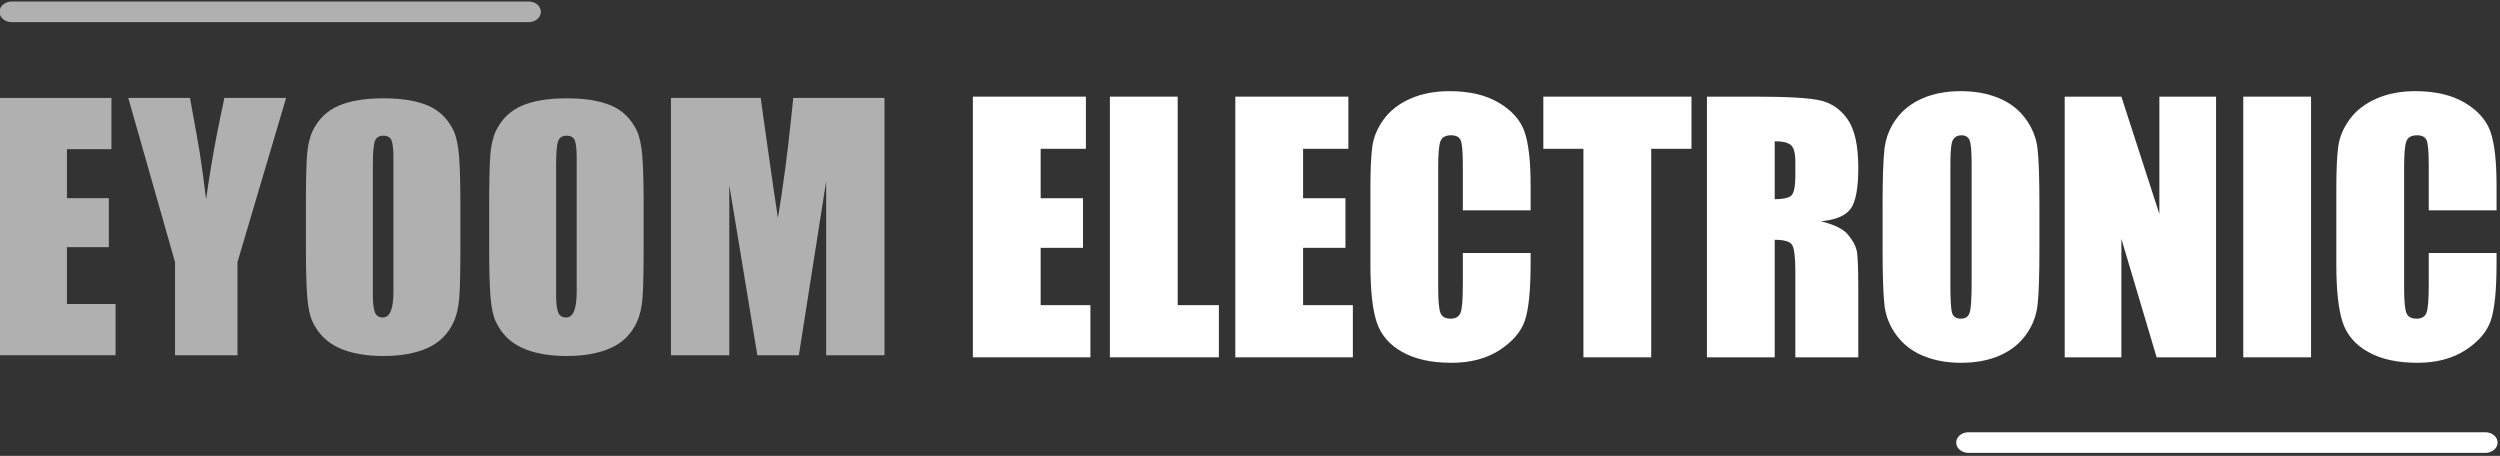
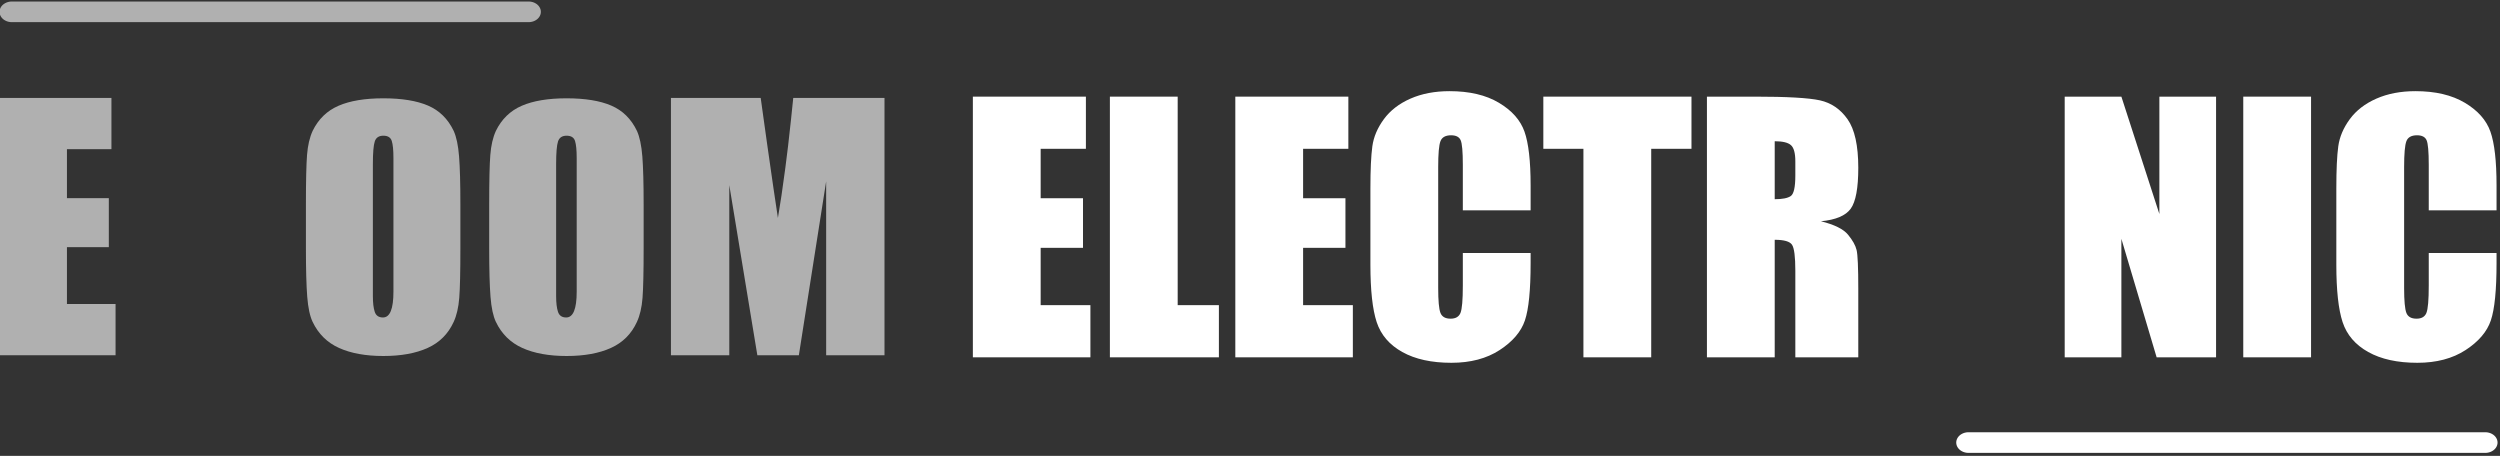
<svg xmlns="http://www.w3.org/2000/svg" width="100%" height="100%" viewBox="0 0 1223 223" version="1.1" xml:space="preserve" style="fill-rule:evenodd;clip-rule:evenodd;stroke-linecap:round;stroke-linejoin:round;stroke-miterlimit:1.5;">
  <rect x="0" y="0" width="1223" height="223" fill="#333333" stroke="none" />
  <g transform="matrix(5.556,0,0,5.556,0,0)">
    <g transform="matrix(1.94,0,0,1.94,-1.55,-9.05)">
      <g transform="matrix(0.966,0,0,0.966,0.027,0.503)">
        <g transform="matrix(0.88,0,0,0.88,0.096,1.796)">
          <path d="M6.969,21.822L0.799,21.822L0.799,8.084L6.749,8.084L6.749,10.819L4.373,10.819L4.373,13.435L6.609,13.435L6.609,16.051L4.373,16.051L4.373,19.086L6.969,19.086L6.969,21.822Z" style="fill:rgb(176,176,176);fill-rule:nonzero;" />
        </g>
        <g transform="matrix(0.88,0,0,0.88,0.096,1.796)">
-           <path d="M16.074,8.084L13.478,16.85L13.478,21.822L10.144,21.822L10.144,16.85L7.648,8.084L10.942,8.084C11.262,9.828 11.435,10.799 11.462,10.999C11.608,11.958 11.721,12.789 11.801,13.495C11.974,12.284 12.16,11.159 12.36,10.12C12.493,9.442 12.633,8.763 12.779,8.084L16.074,8.084Z" style="fill:rgb(176,176,176);fill-rule:nonzero;" />
-         </g>
+           </g>
        <g transform="matrix(0.88,0,0,0.88,0.096,1.796)">
          <path d="M25.379,16.111C25.379,17.362 25.359,18.244 25.319,18.757C25.279,19.269 25.18,19.698 25.02,20.044C24.727,20.683 24.264,21.146 23.632,21.432C23,21.718 22.211,21.862 21.266,21.862C20.321,21.862 19.532,21.718 18.9,21.432C18.267,21.146 17.798,20.683 17.492,20.044C17.345,19.738 17.249,19.289 17.202,18.697C17.156,18.104 17.132,17.242 17.132,16.111L17.132,13.775C17.132,12.523 17.152,11.641 17.192,11.129C17.232,10.616 17.332,10.187 17.492,9.841C17.798,9.215 18.257,8.769 18.87,8.503C19.482,8.237 20.281,8.104 21.266,8.104C22.251,8.104 23.046,8.233 23.652,8.493C24.258,8.753 24.714,9.202 25.02,9.841C25.166,10.16 25.263,10.616 25.309,11.209C25.356,11.801 25.379,12.656 25.379,13.775L25.379,16.111ZM21.805,18.427L21.805,11.299C21.805,10.873 21.775,10.566 21.715,10.38C21.655,10.194 21.505,10.1 21.266,10.1C21.026,10.1 20.873,10.204 20.807,10.41C20.74,10.616 20.707,11.019 20.707,11.618L20.707,18.667C20.707,19.026 20.74,19.306 20.807,19.505C20.873,19.705 21.02,19.805 21.246,19.805C21.619,19.805 21.805,19.346 21.805,18.427Z" style="fill:rgb(176,176,176);fill-rule:nonzero;" />
        </g>
        <g transform="matrix(0.88,0,0,0.88,0.096,1.796)">
          <path d="M35.163,16.111C35.163,17.362 35.143,18.244 35.104,18.757C35.064,19.269 34.964,19.698 34.804,20.044C34.511,20.683 34.049,21.146 33.416,21.432C32.784,21.718 31.995,21.862 31.05,21.862C30.105,21.862 29.316,21.718 28.684,21.432C28.052,21.146 27.582,20.683 27.276,20.044C27.13,19.738 27.033,19.289 26.987,18.697C26.94,18.104 26.917,17.242 26.917,16.111L26.917,13.775C26.917,12.523 26.937,11.641 26.977,11.129C27.017,10.616 27.116,10.187 27.276,9.841C27.582,9.215 28.042,8.769 28.654,8.503C29.266,8.237 30.065,8.104 31.05,8.104C32.035,8.104 32.831,8.233 33.436,8.493C34.042,8.753 34.498,9.202 34.804,9.841C34.95,10.16 35.047,10.616 35.094,11.209C35.14,11.801 35.163,12.656 35.163,13.775L35.163,16.111ZM31.589,18.427L31.589,11.299C31.589,10.873 31.559,10.566 31.499,10.38C31.439,10.194 31.29,10.1 31.05,10.1C30.81,10.1 30.657,10.204 30.591,10.41C30.524,10.616 30.491,11.019 30.491,11.618L30.491,18.667C30.491,19.026 30.524,19.306 30.591,19.505C30.657,19.705 30.804,19.805 31.03,19.805C31.403,19.805 31.589,19.346 31.589,18.427Z" style="fill:rgb(176,176,176);fill-rule:nonzero;" />
        </g>
        <g transform="matrix(0.88,0,0,0.88,0.096,1.796)">
          <path d="M48.023,21.822L44.908,21.822L44.908,12.537L43.45,21.822L41.234,21.822L39.736,12.736L39.736,21.822L36.621,21.822L36.621,8.084L41.413,8.084C41.56,9.122 41.673,9.934 41.753,10.52C42.006,12.304 42.199,13.628 42.332,14.493C42.452,13.801 42.585,12.903 42.731,11.798C42.824,11.106 42.924,10.254 43.031,9.242C43.071,8.856 43.111,8.47 43.151,8.084L48.023,8.084L48.023,21.822Z" style="fill:rgb(176,176,176);fill-rule:nonzero;" />
        </g>
      </g>
      <g transform="matrix(0.595,0,0,0.595,-8.565,5.24)">
        <path d="M89.947,6.405L98.569,6.405L98.569,10.384L95.118,10.384L95.118,14.155L98.348,14.155L98.348,17.938L95.118,17.938L95.118,22.31L98.913,22.31L98.913,26.29L89.947,26.29L89.947,6.405Z" style="fill:white;fill-rule:nonzero;" />
        <path d="M105.57,6.405L105.57,22.31L108.714,22.31L108.714,26.29L100.399,26.29L100.399,6.405L105.57,6.405Z" style="fill:white;fill-rule:nonzero;" />
        <path d="M109.967,6.405L118.589,6.405L118.589,10.384L115.137,10.384L115.137,14.155L118.367,14.155L118.367,17.938L115.137,17.938L115.137,22.31L118.932,22.31L118.932,26.29L109.967,26.29L109.967,6.405Z" style="fill:white;fill-rule:nonzero;" />
        <path d="M132.492,15.076L127.321,15.076L127.321,11.613C127.321,10.605 127.266,9.977 127.155,9.727C127.045,9.478 126.801,9.353 126.425,9.353C125.999,9.353 125.729,9.504 125.614,9.807C125.499,10.11 125.442,10.765 125.442,11.772L125.442,21.008C125.442,21.974 125.499,22.605 125.614,22.9C125.729,23.195 125.986,23.342 126.388,23.342C126.773,23.342 127.024,23.195 127.143,22.9C127.262,22.605 127.321,21.913 127.321,20.824L127.321,18.331L132.492,18.331L132.492,19.105C132.492,21.16 132.347,22.617 132.056,23.477C131.765,24.337 131.122,25.09 130.128,25.737C129.133,26.384 127.907,26.707 126.449,26.707C124.934,26.707 123.686,26.433 122.703,25.884C121.72,25.336 121.07,24.576 120.75,23.606C120.431,22.636 120.271,21.176 120.271,19.227L120.271,13.418C120.271,11.985 120.32,10.91 120.419,10.194C120.517,9.478 120.81,8.788 121.297,8.124C121.784,7.461 122.459,6.939 123.323,6.558C124.187,6.178 125.18,5.987 126.302,5.987C127.825,5.987 129.082,6.282 130.072,6.872C131.063,7.461 131.714,8.196 132.025,9.076C132.336,9.957 132.492,11.326 132.492,13.185L132.492,15.076Z" style="fill:white;fill-rule:nonzero;" />
        <path d="M144.762,6.405L144.762,10.384L141.691,10.384L141.691,26.29L136.52,26.29L136.52,10.384L133.462,10.384L133.462,6.405L144.762,6.405Z" style="fill:white;fill-rule:nonzero;" />
        <path d="M145.941,6.405L149.601,6.405C152.041,6.405 153.693,6.499 154.557,6.687C155.42,6.876 156.125,7.357 156.669,8.131C157.214,8.904 157.486,10.139 157.486,11.834C157.486,13.381 157.293,14.421 156.909,14.953C156.524,15.485 155.766,15.805 154.636,15.911C155.66,16.165 156.348,16.505 156.7,16.931C157.052,17.356 157.271,17.747 157.357,18.104C157.443,18.46 157.486,19.44 157.486,21.045L157.486,26.29L152.684,26.29L152.684,19.682C152.684,18.617 152.6,17.958 152.432,17.704C152.264,17.451 151.824,17.324 151.111,17.324L151.111,26.29L145.941,26.29L145.941,6.405ZM151.111,9.807L151.111,14.229C151.693,14.229 152.1,14.149 152.334,13.989C152.567,13.829 152.684,13.312 152.684,12.435L152.684,11.342C152.684,10.712 152.571,10.298 152.346,10.102C152.121,9.905 151.709,9.807 151.111,9.807Z" style="fill:white;fill-rule:nonzero;" />
-         <path d="M171.303,18.048C171.303,20.046 171.256,21.461 171.162,22.292C171.068,23.123 170.773,23.882 170.278,24.57C169.782,25.258 169.113,25.786 168.269,26.154C167.426,26.523 166.444,26.707 165.322,26.707C164.257,26.707 163.301,26.533 162.454,26.185C161.606,25.837 160.925,25.315 160.409,24.619C159.893,23.923 159.586,23.166 159.488,22.347C159.39,21.528 159.34,20.095 159.34,18.048L159.34,14.646C159.34,12.648 159.387,11.234 159.482,10.403C159.576,9.572 159.871,8.812 160.366,8.124C160.861,7.437 161.531,6.909 162.374,6.54C163.217,6.172 164.2,5.987 165.322,5.987C166.386,5.987 167.342,6.161 168.19,6.509C169.037,6.857 169.719,7.379 170.235,8.075C170.75,8.771 171.057,9.529 171.156,10.347C171.254,11.166 171.303,12.599 171.303,14.646L171.303,18.048ZM166.132,11.514C166.132,10.589 166.081,9.997 165.979,9.74C165.877,9.482 165.666,9.353 165.346,9.353C165.076,9.353 164.869,9.457 164.726,9.666C164.583,9.875 164.511,10.491 164.511,11.514L164.511,20.8C164.511,21.954 164.558,22.666 164.652,22.937C164.747,23.207 164.966,23.342 165.309,23.342C165.662,23.342 165.887,23.186 165.985,22.875C166.083,22.564 166.132,21.823 166.132,20.652L166.132,11.514Z" style="fill:white;fill-rule:nonzero;" />
        <path d="M184.777,6.405L184.777,26.29L180.244,26.29L177.555,17.25L177.555,26.29L173.231,26.29L173.231,6.405L177.555,6.405L180.453,15.359L180.453,6.405L184.777,6.405Z" style="fill:white;fill-rule:nonzero;" />
        <rect x="186.852" y="6.405" width="5.171" height="19.885" style="fill:white;fill-rule:nonzero;" />
        <path d="M206.172,15.076L201.001,15.076L201.001,11.613C201.001,10.605 200.946,9.977 200.835,9.727C200.725,9.478 200.481,9.353 200.105,9.353C199.679,9.353 199.409,9.504 199.294,9.807C199.179,10.11 199.122,10.765 199.122,11.772L199.122,21.008C199.122,21.974 199.179,22.605 199.294,22.9C199.409,23.195 199.666,23.342 200.068,23.342C200.453,23.342 200.704,23.195 200.823,22.9C200.942,22.605 201.001,21.913 201.001,20.824L201.001,18.331L206.172,18.331L206.172,19.105C206.172,21.16 206.027,22.617 205.736,23.477C205.445,24.337 204.802,25.09 203.808,25.737C202.813,26.384 201.587,26.707 200.129,26.707C198.614,26.707 197.366,26.433 196.383,25.884C195.401,25.336 194.75,24.576 194.43,23.606C194.111,22.636 193.951,21.176 193.951,19.227L193.951,13.418C193.951,11.985 194,10.91 194.099,10.194C194.197,9.478 194.49,8.788 194.977,8.124C195.464,7.461 196.139,6.939 197.003,6.558C197.867,6.178 198.86,5.987 199.982,5.987C201.505,5.987 202.762,6.282 203.752,6.872C204.743,7.461 205.394,8.196 205.705,9.076C206.016,9.957 206.172,11.326 206.172,13.185L206.172,15.076Z" style="fill:white;fill-rule:nonzero;" />
      </g>
      <g transform="matrix(0.613,0,0,0.515,-110.071,5.202)">
        <path d="M220,0L181.741,0" style="fill:none;stroke:rgb(176,176,176);stroke-width:1.82px;" />
      </g>
      <g transform="matrix(0.613,0,0,0.515,-21.265,24.751)">
        <path d="M220,0L181.741,0" style="fill:none;stroke:white;stroke-width:1.82px;" />
      </g>
    </g>
  </g>
</svg>